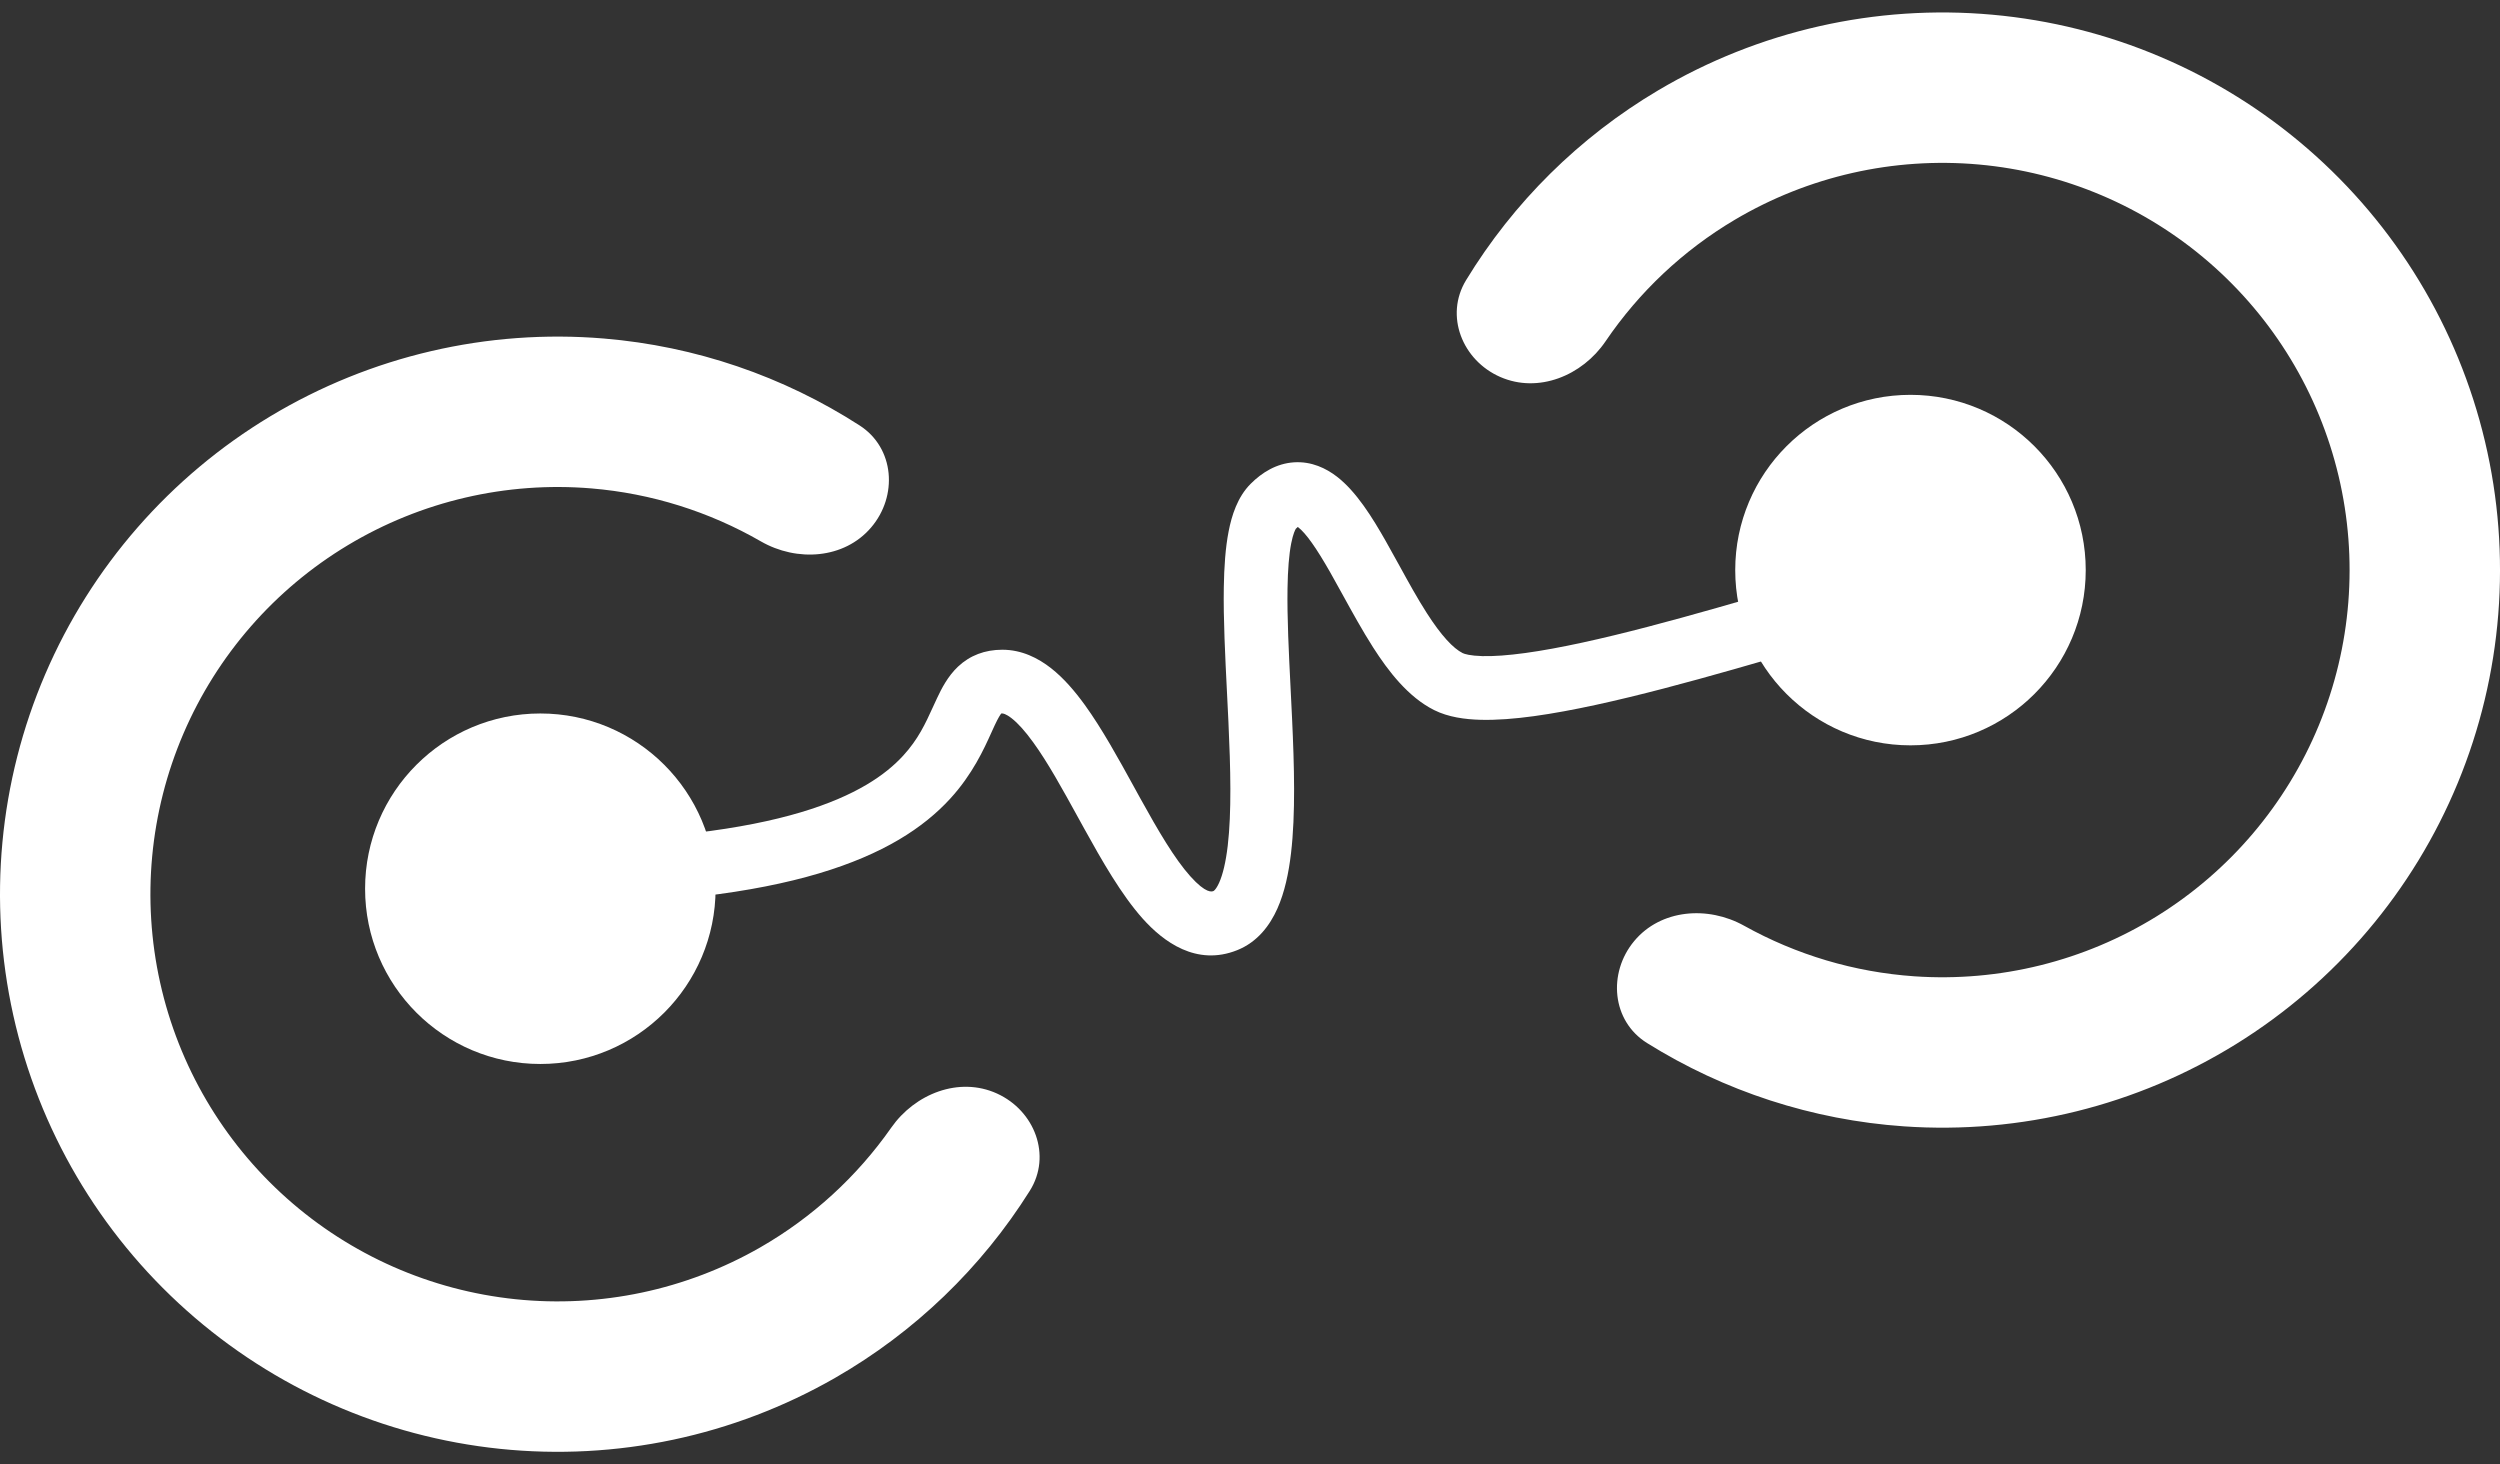
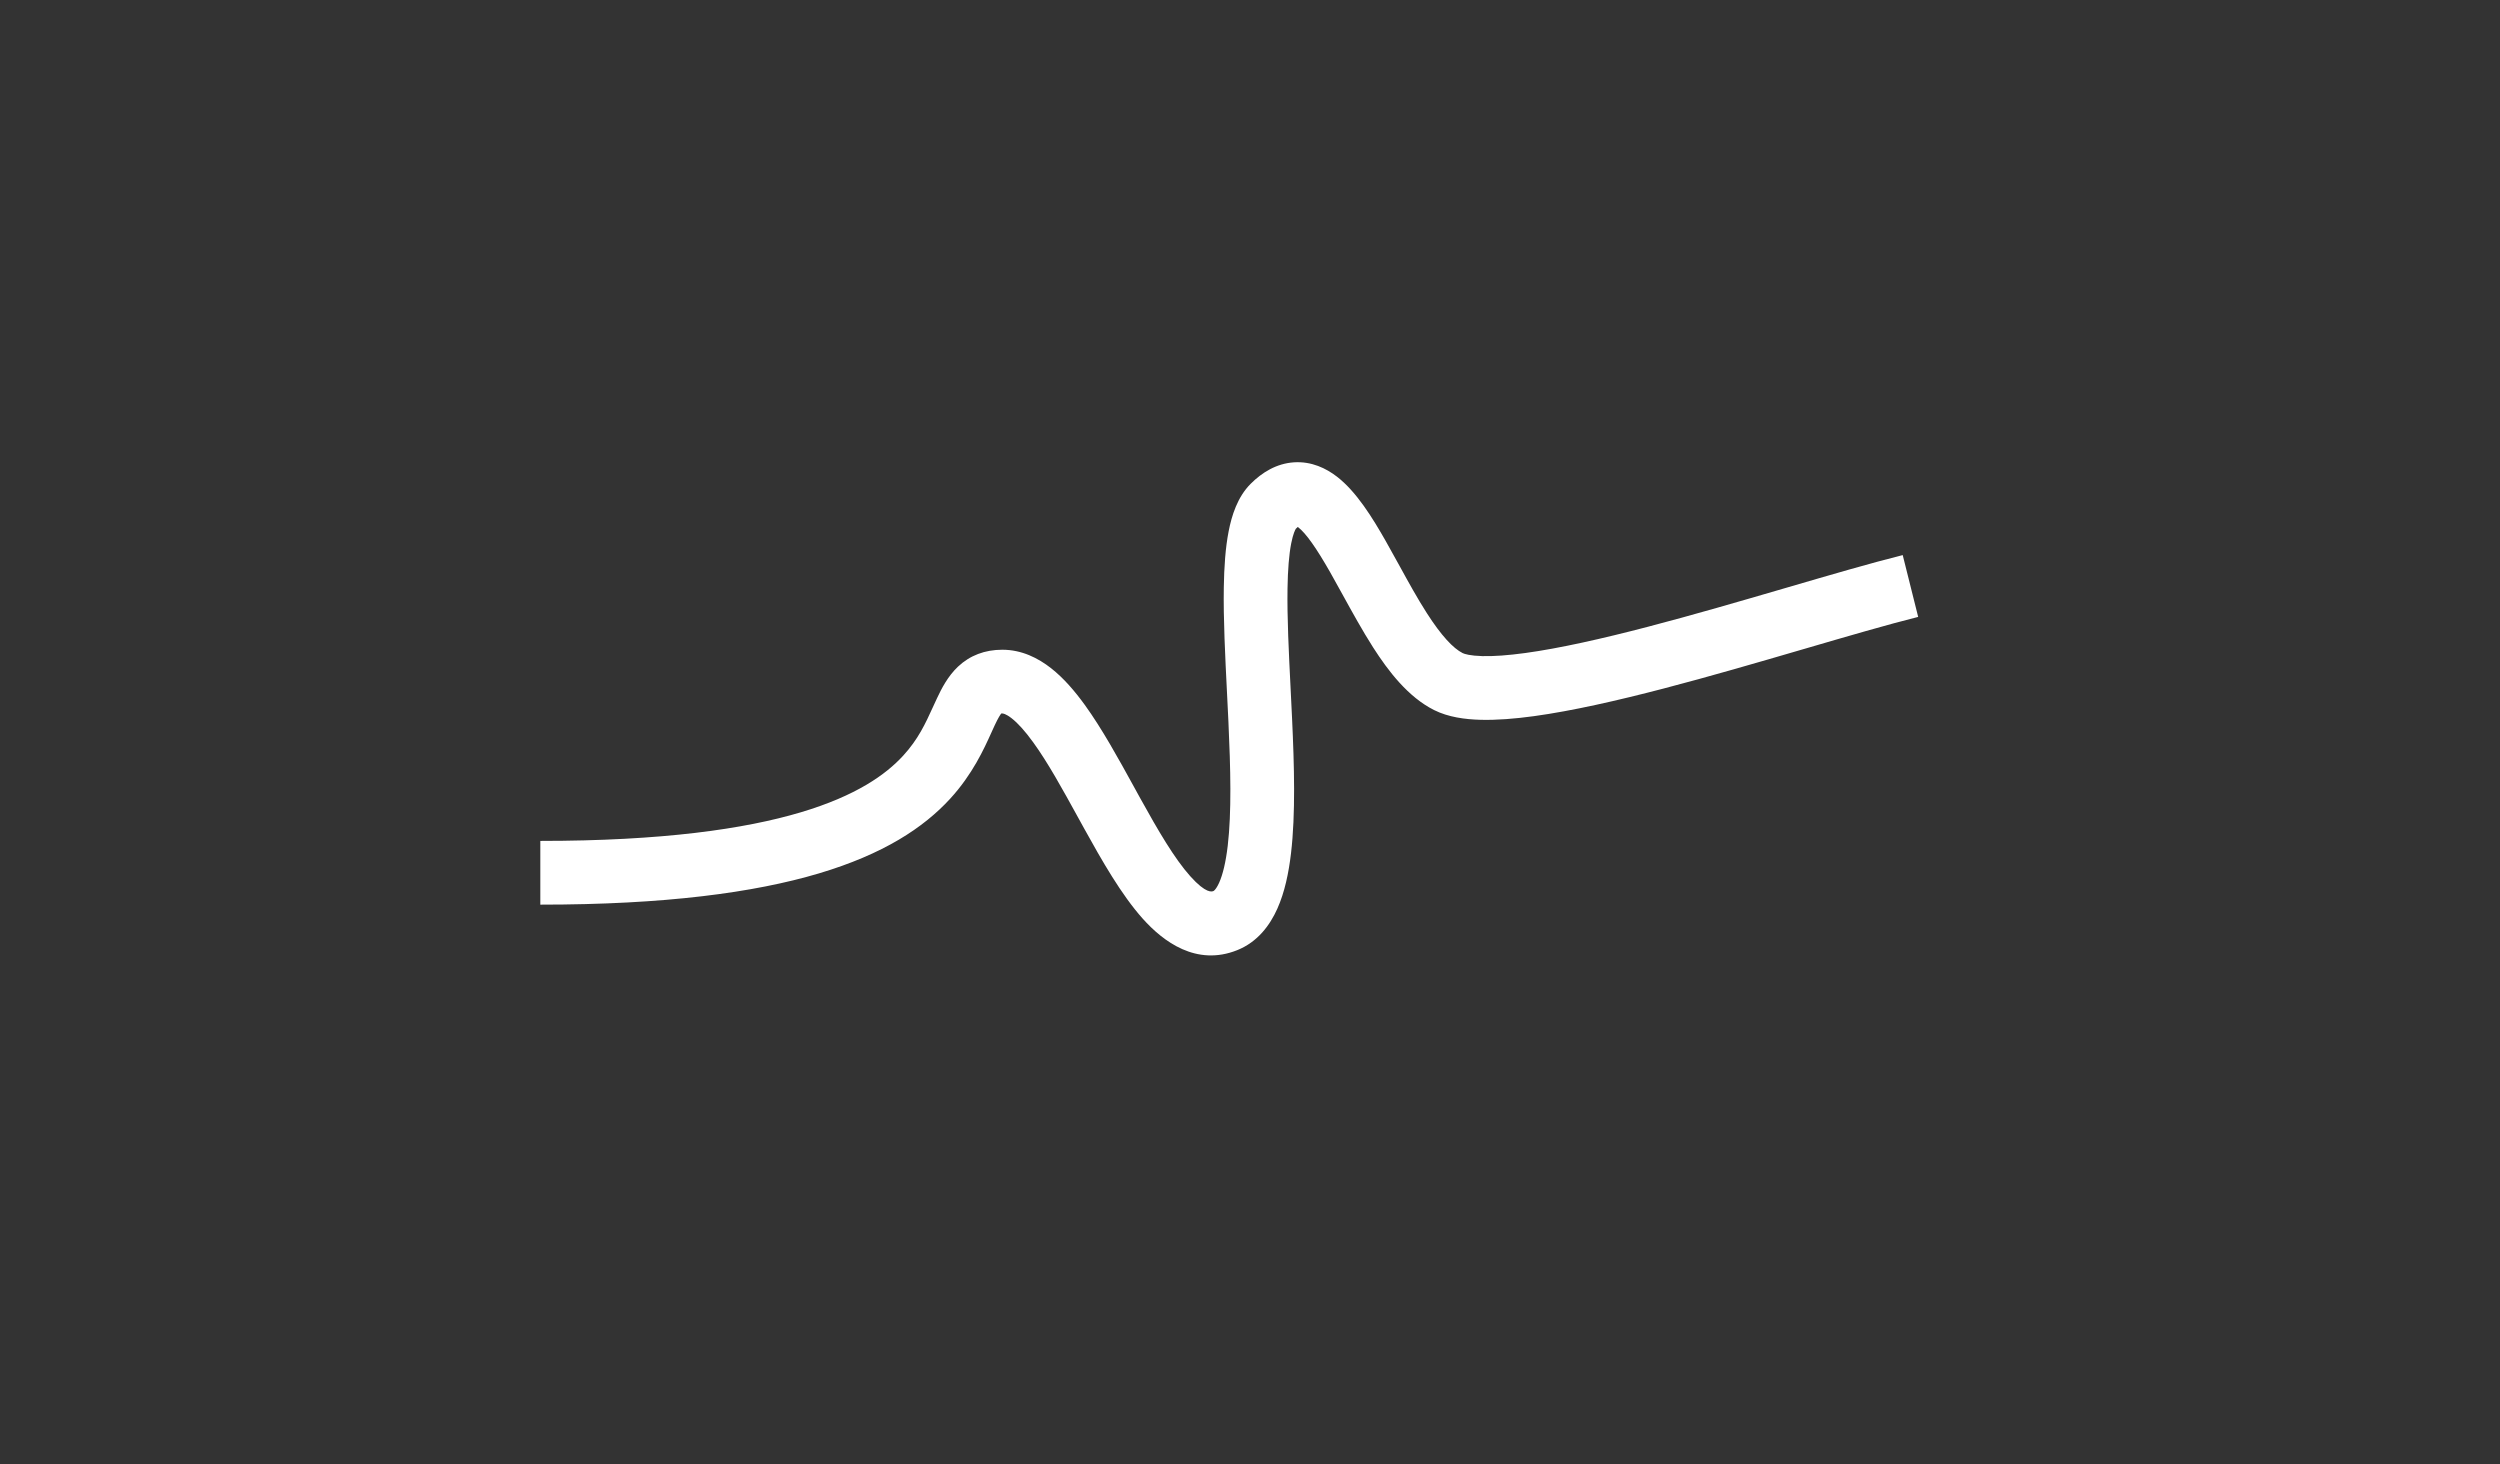
<svg xmlns="http://www.w3.org/2000/svg" width="140" height="82" viewBox="0 0 140 82" fill="none">
  <rect x="0" y="0" width="140" height="82" fill="#333333" stroke="none" />
-   <path fill-rule="evenodd" clip-rule="evenodd" d="M82.099 15.691C80.89 17.678 81.887 20.181 84.018 21.112C86.15 22.043 88.603 21.039 89.91 19.115C91.784 16.354 94.252 14.023 97.153 12.305C101.269 9.867 106.047 8.785 110.812 9.212C115.576 9.64 120.086 11.555 123.702 14.686C127.318 17.817 129.858 22.007 130.962 26.661C132.066 31.316 131.678 36.2 129.854 40.621C128.029 45.044 124.86 48.78 120.795 51.301C116.73 53.823 111.975 55.002 107.203 54.673C103.839 54.44 100.588 53.467 97.672 51.842C95.641 50.709 92.998 50.914 91.512 52.703C90.026 54.493 90.259 57.176 92.232 58.408C96.555 61.109 101.494 62.722 106.622 63.076C113.157 63.528 119.669 61.913 125.236 58.459C130.802 55.006 135.142 49.89 137.64 43.834C140.139 37.779 140.67 31.091 139.158 24.717C137.646 18.343 134.168 12.606 129.216 8.318C124.264 4.03 118.089 1.408 111.564 0.823C105.04 0.237 98.496 1.719 92.86 5.058C88.438 7.677 84.749 11.337 82.099 15.691ZM48.141 23.827C50.096 25.087 50.292 27.774 48.78 29.542C47.269 31.31 44.624 31.477 42.608 30.317C39.717 28.651 36.479 27.631 33.119 27.351C28.352 26.954 23.581 28.067 19.48 30.531C15.38 32.995 12.159 36.686 10.272 41.082C8.385 45.478 7.929 50.355 8.967 55.025C10.005 59.695 12.486 63.919 16.058 67.102C19.629 70.284 24.111 72.262 28.869 72.756C33.627 73.251 38.42 72.236 42.57 69.857C45.495 68.179 47.996 65.884 49.909 63.15C51.243 61.244 53.709 60.275 55.828 61.236C57.946 62.197 58.907 64.713 57.67 66.683C54.959 71 51.22 74.606 46.761 77.164C41.078 80.422 34.514 81.812 27.999 81.135C21.483 80.458 15.345 77.749 10.454 73.391C5.563 69.033 2.166 63.248 0.744 56.853C-0.677 50.459 -0.052 43.779 2.531 37.76C5.115 31.74 9.527 26.685 15.141 23.311C20.756 19.936 27.29 18.413 33.818 18.957C38.941 19.384 43.856 21.066 48.141 23.827Z" fill="white" />
  <path fill-rule="evenodd" clip-rule="evenodd" d="M72.677 29.509C72.645 29.536 72.606 29.571 72.56 29.617C72.567 29.61 72.566 29.611 72.561 29.621C72.536 29.664 72.416 29.875 72.307 30.431C72.184 31.062 72.118 31.906 72.101 32.948C72.075 34.587 72.171 36.505 72.273 38.542C72.302 39.107 72.33 39.681 72.357 40.261C72.477 42.86 72.556 45.578 72.297 47.78C72.168 48.88 71.943 49.967 71.53 50.888C71.116 51.814 70.427 52.752 69.284 53.209C66.998 54.124 65.144 52.734 63.989 51.441C62.791 50.099 61.702 48.184 60.73 46.427C60.605 46.201 60.481 45.976 60.359 45.754C59.484 44.164 58.679 42.701 57.86 41.571C57.399 40.933 56.997 40.494 56.655 40.226C56.318 39.962 56.157 39.954 56.131 39.954C56.106 39.954 56.086 39.955 56.071 39.956C56.015 40.023 55.905 40.189 55.709 40.605C55.652 40.726 55.59 40.862 55.524 41.01C55.103 41.943 54.464 43.359 53.209 44.729C50.229 47.979 44.216 50.66 30.258 50.66V47.091C43.957 47.091 48.65 44.42 50.578 42.317C51.421 41.398 51.821 40.523 52.243 39.598C52.321 39.428 52.4 39.255 52.482 39.081C52.722 38.573 53.071 37.877 53.648 37.332C54.316 36.702 55.156 36.385 56.131 36.385C57.221 36.385 58.139 36.855 58.857 37.417C59.571 37.977 60.198 38.714 60.751 39.478C61.71 40.803 62.634 42.483 63.491 44.043C63.613 44.265 63.734 44.485 63.853 44.701C64.861 46.524 65.766 48.072 66.651 49.064C67.55 50.071 67.88 49.929 67.953 49.898C67.955 49.897 67.957 49.897 67.959 49.896C67.96 49.895 67.965 49.893 67.974 49.887C67.984 49.88 68.003 49.864 68.031 49.833C68.089 49.769 68.176 49.646 68.273 49.43C68.474 48.982 68.642 48.301 68.753 47.364C68.973 45.49 68.913 43.05 68.792 40.425C68.767 39.888 68.74 39.343 68.712 38.796C68.609 36.741 68.504 34.661 68.533 32.891C68.551 31.765 68.622 30.68 68.805 29.747C68.975 28.875 69.296 27.835 70.036 27.094C70.675 26.455 71.485 25.953 72.467 25.89C73.45 25.828 74.264 26.227 74.864 26.689C75.969 27.539 76.87 29.015 77.598 30.294C77.87 30.772 78.128 31.242 78.382 31.704C78.885 32.621 79.369 33.502 79.9 34.33C80.712 35.599 81.381 36.309 81.91 36.574C82.012 36.625 82.333 36.723 83.004 36.742C83.641 36.759 84.449 36.701 85.414 36.569C87.343 36.305 89.716 35.769 92.26 35.105C94.796 34.443 97.448 33.67 99.933 32.944L100.08 32.901C102.493 32.196 104.763 31.533 106.552 31.085L107.418 34.547C105.697 34.978 103.484 35.624 101.025 36.343L100.934 36.369C98.456 37.093 95.755 37.881 93.161 38.558C90.575 39.233 88.04 39.811 85.899 40.105C84.829 40.252 83.811 40.333 82.907 40.309C82.038 40.285 81.104 40.161 80.314 39.766C78.848 39.033 77.739 37.572 76.895 36.256C76.3 35.327 75.712 34.257 75.175 33.281C74.938 32.849 74.71 32.435 74.496 32.059C73.716 30.688 73.134 29.861 72.688 29.517C72.684 29.515 72.681 29.512 72.677 29.509ZM72.565 29.438C72.565 29.438 72.566 29.438 72.569 29.439C72.566 29.438 72.565 29.438 72.565 29.438ZM72.789 29.433C72.789 29.433 72.787 29.434 72.782 29.436C72.787 29.433 72.789 29.433 72.789 29.433ZM56.032 39.962C56.032 39.962 56.032 39.962 56.034 39.961L56.032 39.962Z" fill="white" />
-   <path fill-rule="evenodd" clip-rule="evenodd" d="M106.987 41.739C112.407 41.739 116.801 37.345 116.801 31.925C116.801 26.505 112.407 22.111 106.987 22.111C101.567 22.111 97.173 26.505 97.173 31.925C97.173 37.345 101.567 41.739 106.987 41.739ZM30.259 59.583C35.679 59.583 40.073 55.189 40.073 49.769C40.073 44.349 35.679 39.955 30.259 39.955C24.839 39.955 20.445 44.349 20.445 49.769C20.445 55.189 24.839 59.583 30.259 59.583Z" fill="white" />
</svg>